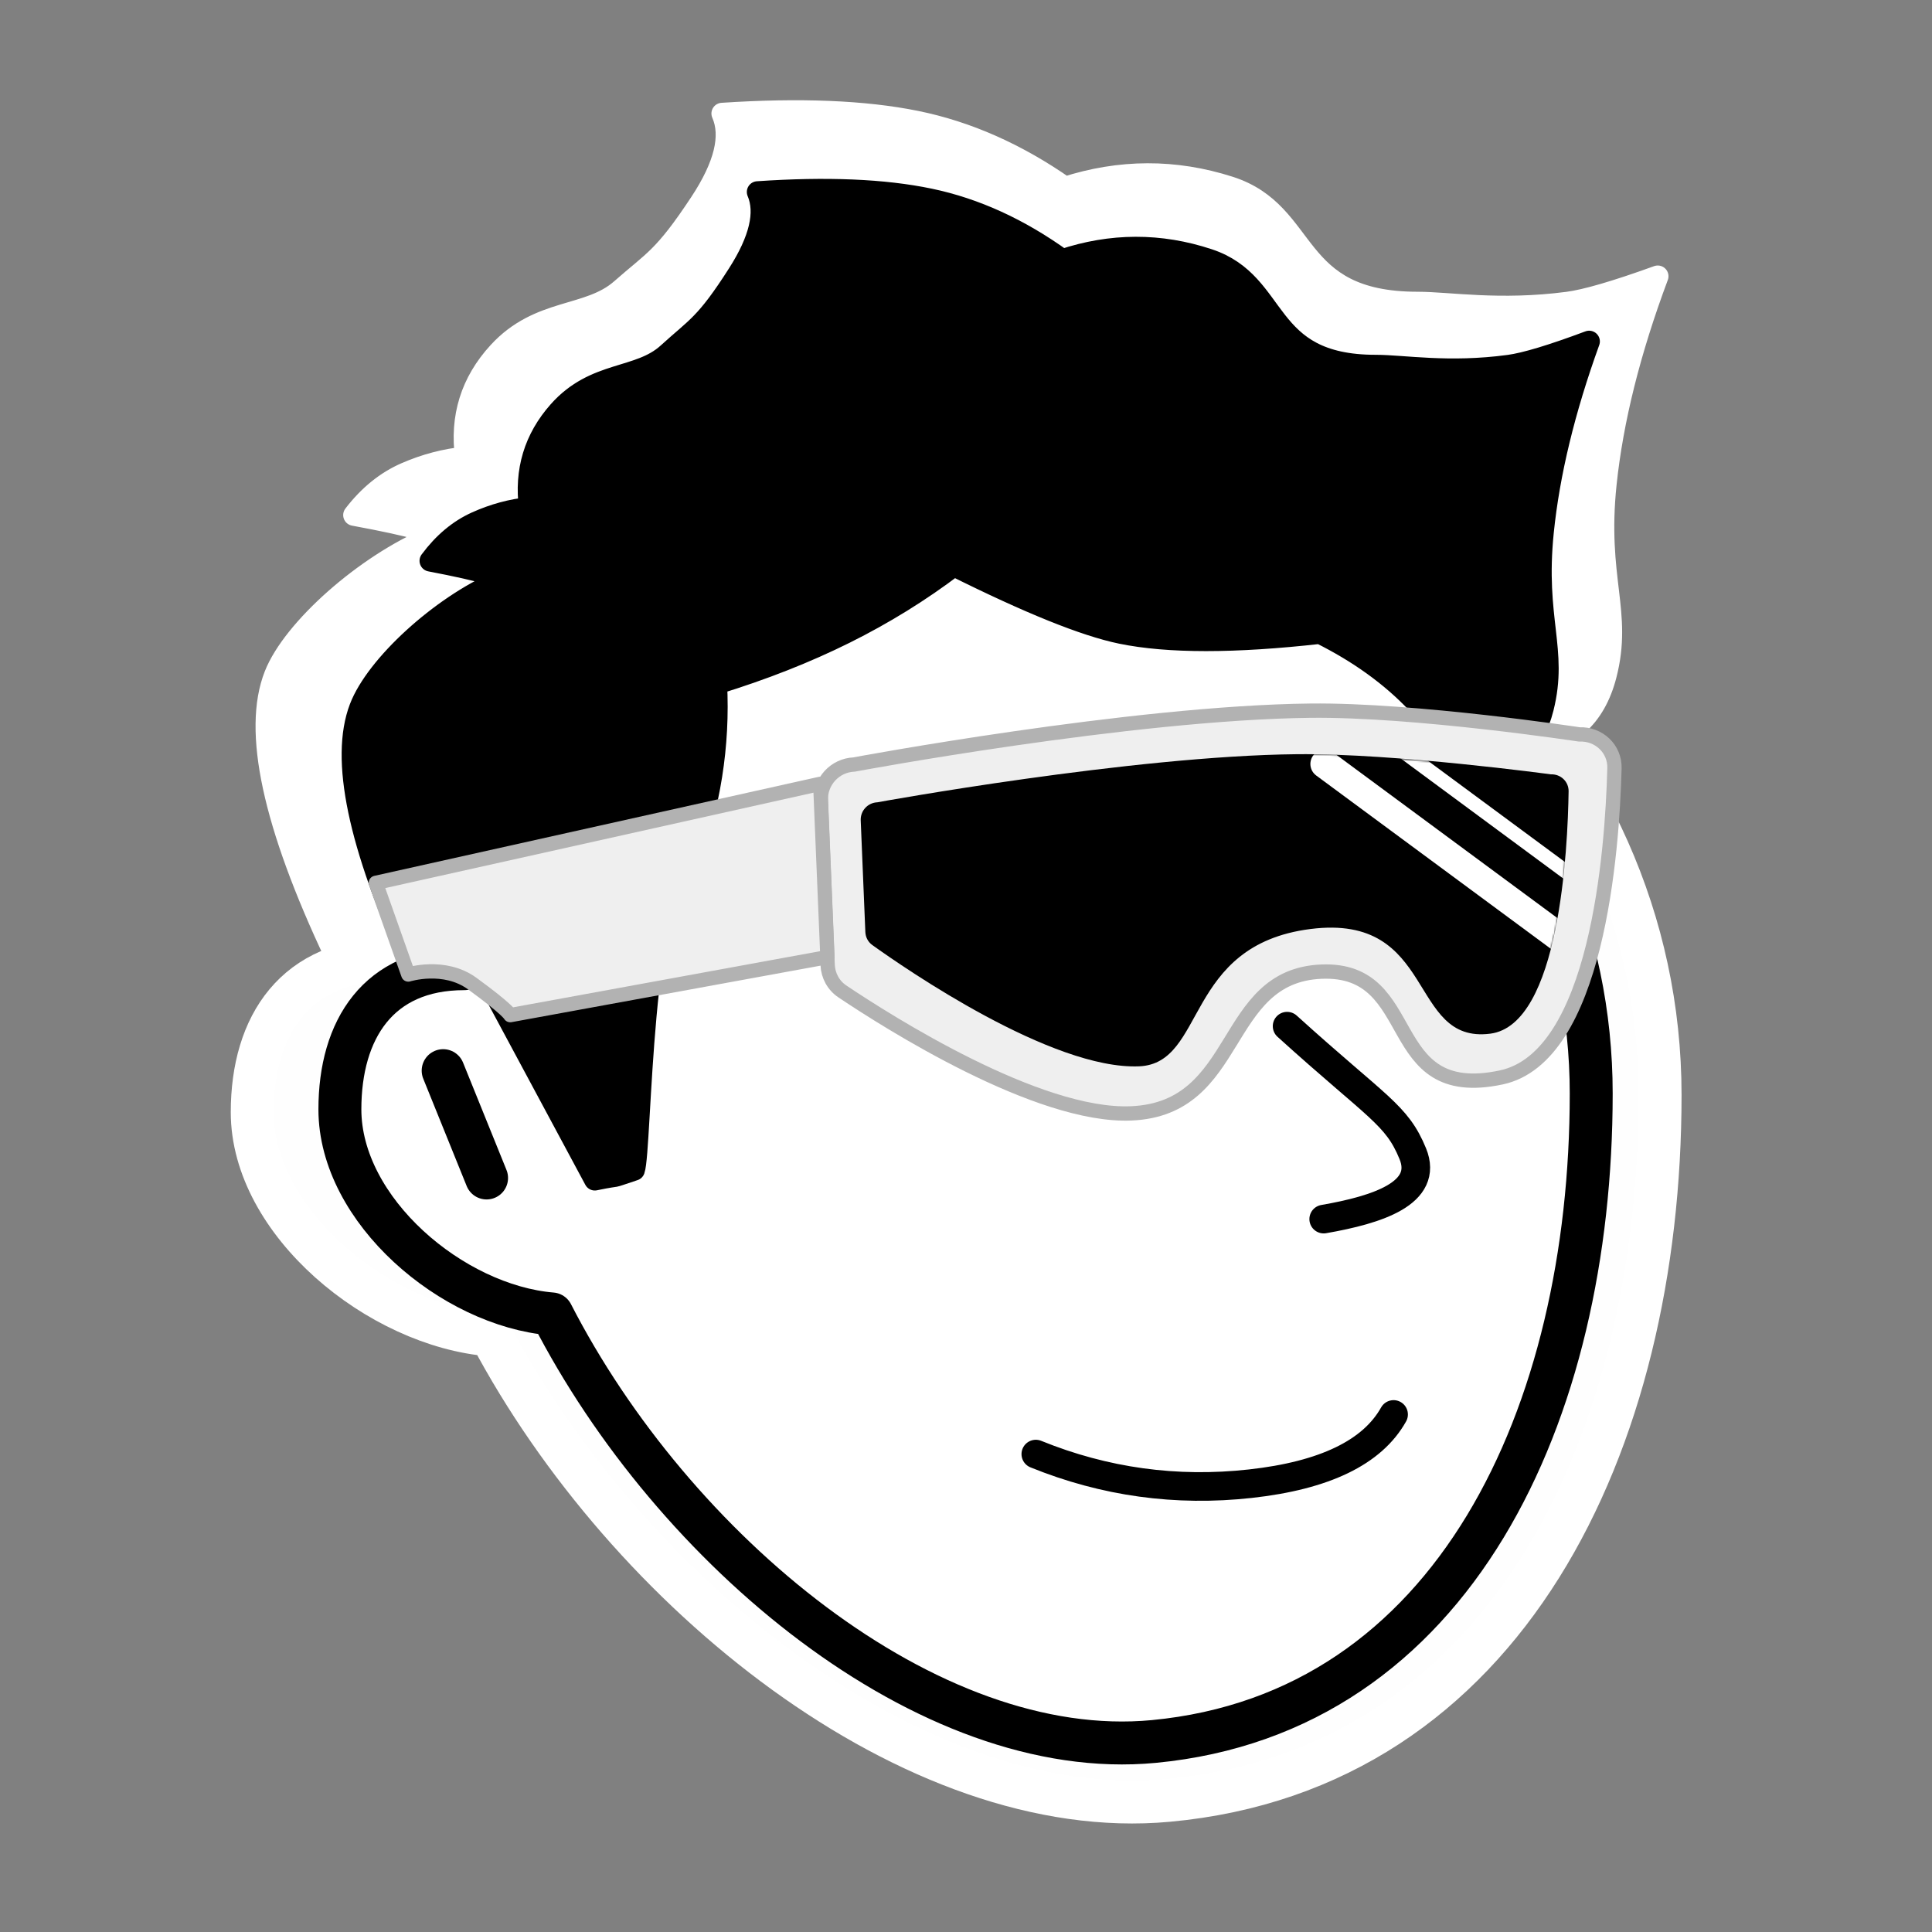
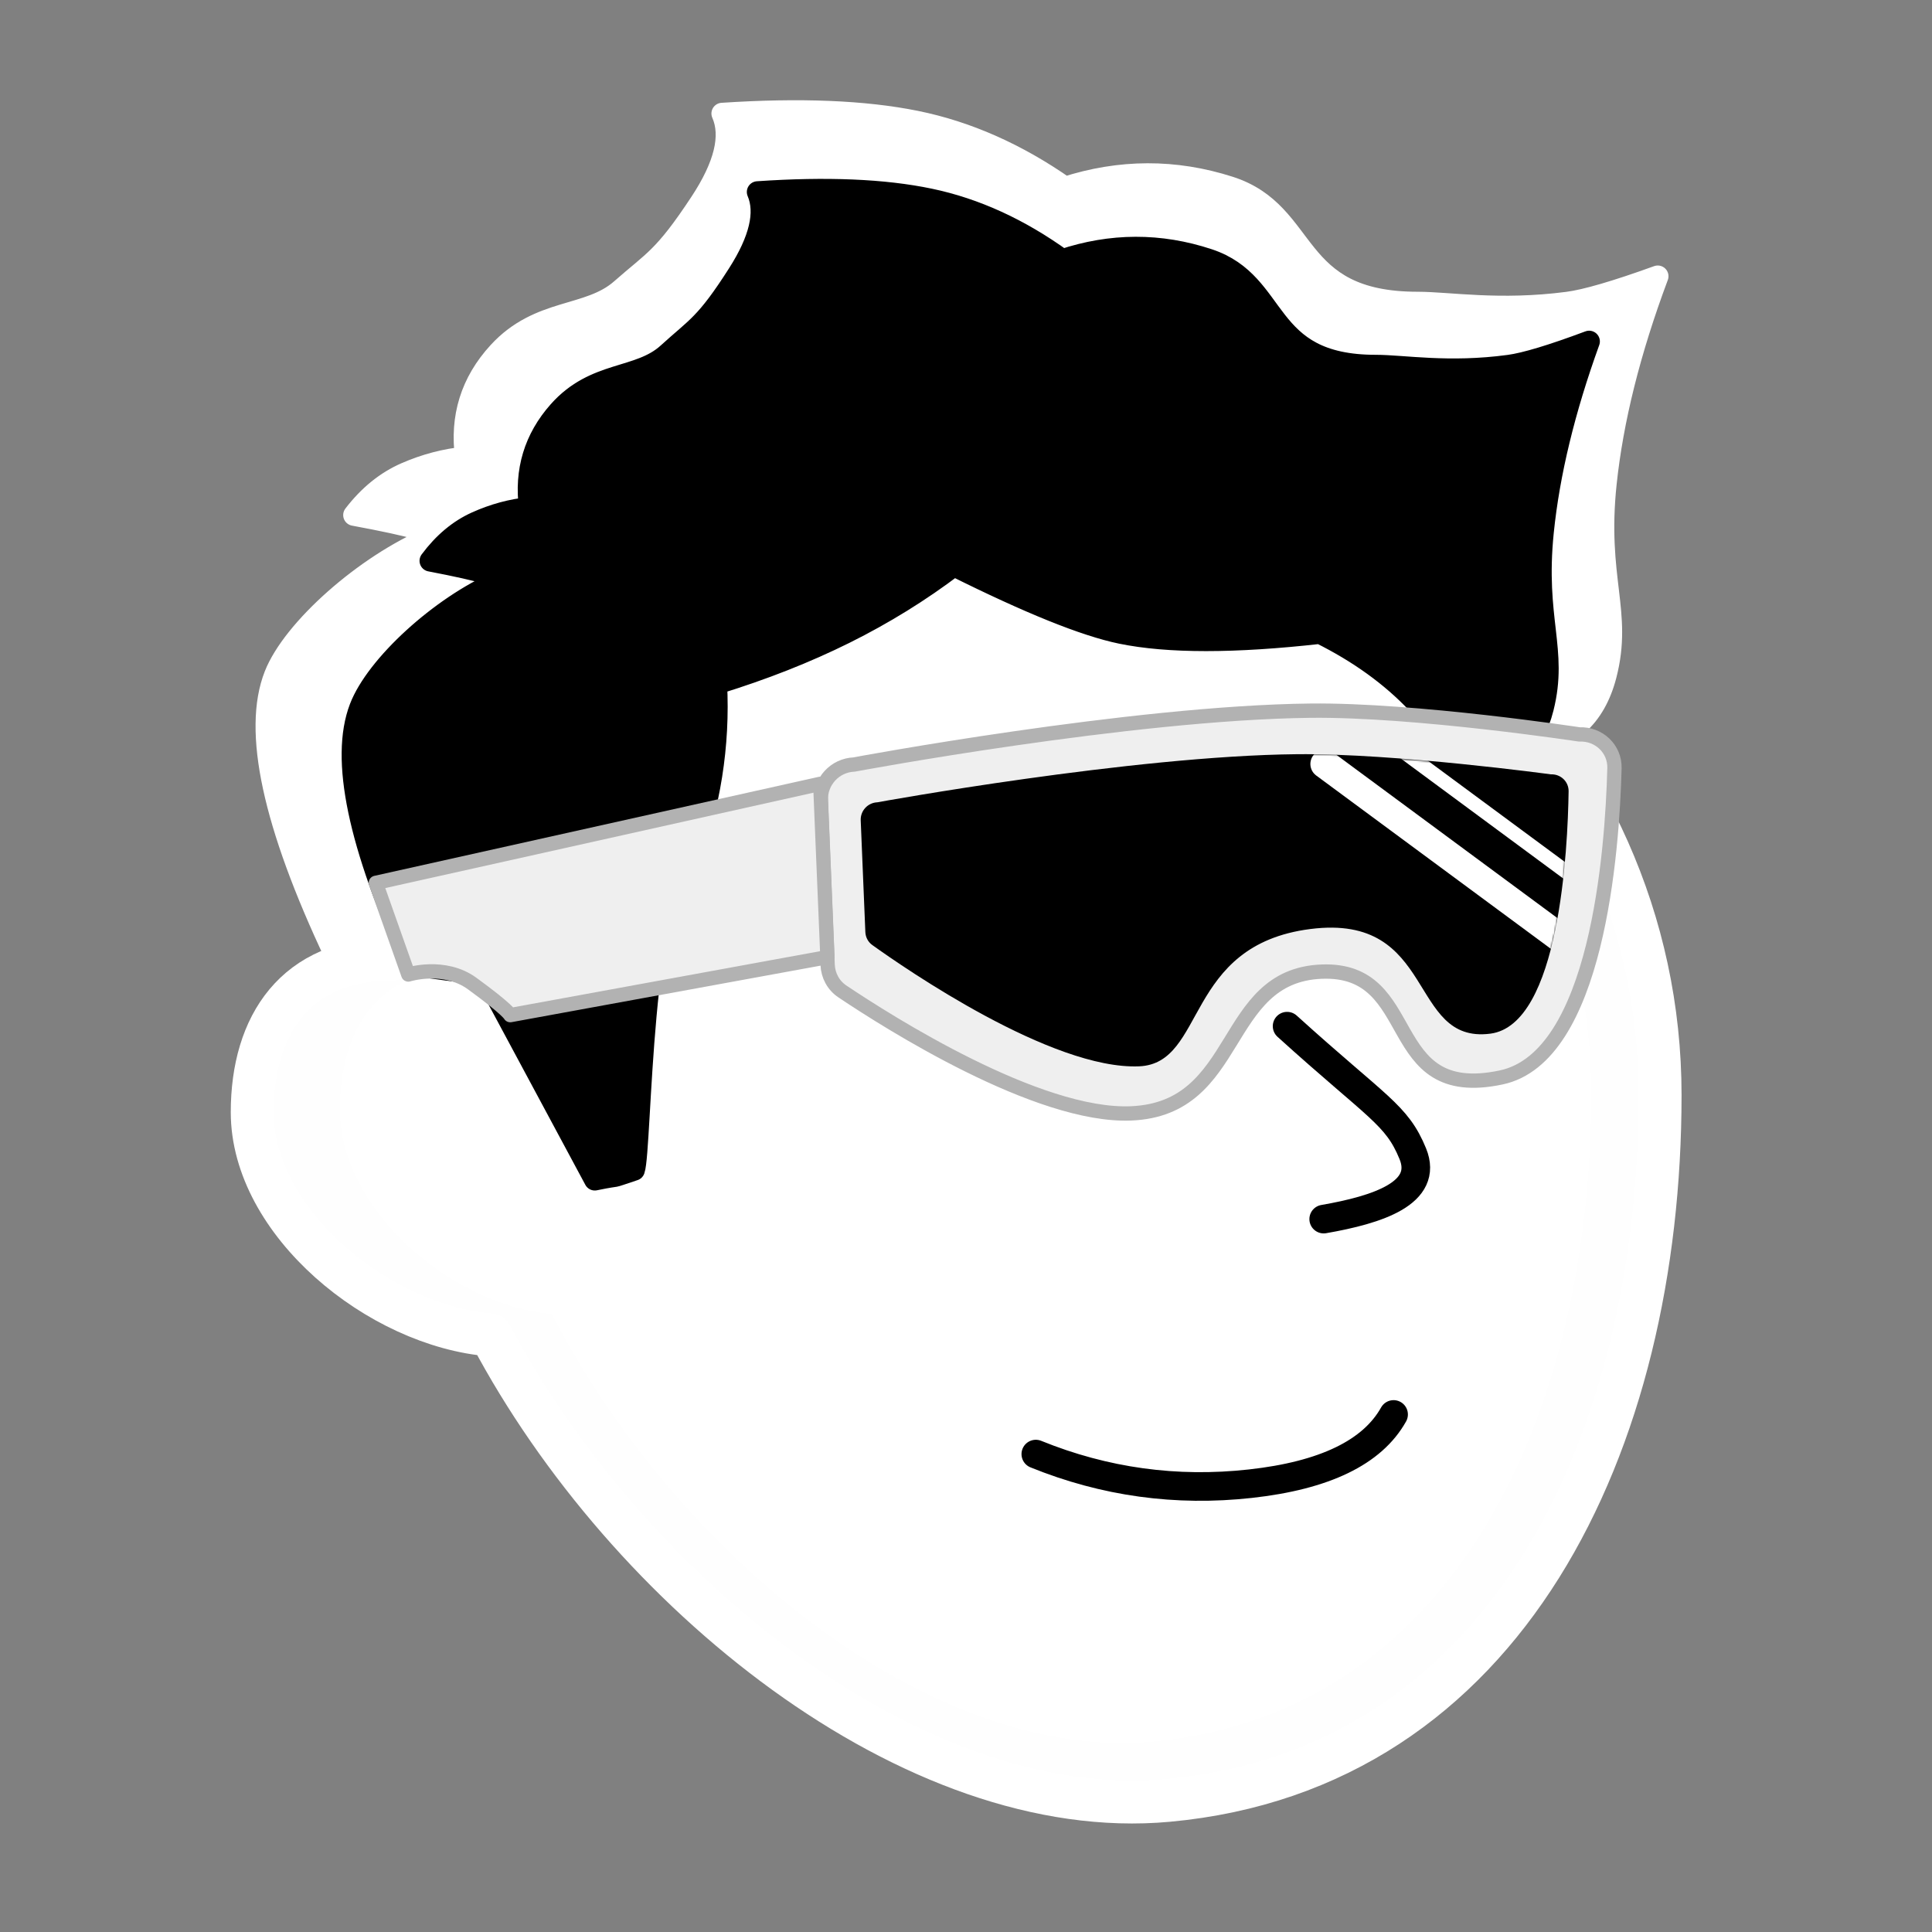
<svg xmlns="http://www.w3.org/2000/svg" width="1080" height="1080" viewBox="0 0 1080 1080" fill="none">
  <rect x="0" y="0" width="1080" height="1080" fill="#808080" stroke="none" />
  <path fill-rule="evenodd" clip-rule="evenodd" d="M560.745 261.518C762.852 261.518 928 417.679 928 612.14C928 806.6 841.931 989.007 652.916 1006.43C510.592 1019.54 350.267 889.397 274.323 746.242C211.772 741.215 141 683.238 141 621.754C141 573.149 165.189 536.135 219.194 536.135C259.276 383.527 389.679 261.518 560.745 261.518ZM205.946 598.187L233.257 663.506Z" fill="#FEFEFE" />
  <path d="M205.946 598.187L233.257 663.506M560.745 261.518C762.852 261.518 928 417.679 928 612.14C928 806.6 841.931 989.007 652.916 1006.43C510.592 1019.54 350.267 889.397 274.323 746.242C211.772 741.215 141 683.238 141 621.754C141 573.149 165.189 536.135 219.194 536.135C259.276 383.527 389.679 261.518 560.745 261.518Z" stroke="white" stroke-width="24" stroke-linecap="round" stroke-linejoin="round" />
-   <path d="M736.73 571.124C793.797 621.12 805.592 624.722 815.769 648.702C825.946 672.682 793.803 682.801 759.751 688.526" stroke="white" stroke-width="16" stroke-linecap="round" stroke-linejoin="round" />
-   <path d="M578.689 831.529C621.995 848.539 666.985 854.542 713.661 849.54C760.336 844.538 790.35 830.497 803.704 807.415" stroke="white" stroke-width="16" stroke-linecap="round" stroke-linejoin="round" />
  <path d="M835.206 532.928C855.417 532.928 871.801 517.164 871.801 497.718C871.801 478.272 855.417 462.508 835.206 462.508C814.996 462.508 798.612 478.272 798.612 497.718C798.612 517.164 814.996 532.928 835.206 532.928Z" fill="white" />
  <path d="M758.259 485.002C792.807 470.912 818.931 463.271 836.631 462.081C854.331 460.89 876.881 465.255 904.282 475.177" stroke="white" stroke-width="12" stroke-linecap="round" stroke-linejoin="round" />
  <path d="M612.588 532.928C592.377 532.928 575.993 517.164 575.993 497.718C575.993 478.272 592.377 462.508 612.588 462.508C632.798 462.508 649.182 478.272 649.182 497.718C649.182 517.164 632.798 532.928 612.588 532.928Z" fill="white" />
  <path d="M690.345 479.956C654.975 467.902 628.418 461.796 610.676 461.637C592.934 461.478 570.699 467.148 543.972 478.646" stroke="white" stroke-width="12" stroke-linecap="round" stroke-linejoin="round" />
  <path fill-rule="evenodd" clip-rule="evenodd" d="M615.989 416.305C647.486 420.871 670.449 430.024 684.878 443.766C661.915 435.444 638.952 431.284 615.989 431.284C593.026 431.284 560.368 435.444 527.199 443.766L547.101 423.794C561.53 414.236 584.493 411.74 615.989 416.305ZM827.248 416.305C858.744 411.74 873.055 412.888 887.484 422.447L897.286 435.093C864.118 426.772 860.129 427.505 837.166 427.505C814.204 427.505 781.322 435.444 758.359 443.766C772.788 430.024 795.751 420.871 827.248 416.305Z" fill="white" stroke="white" stroke-width="8" stroke-linecap="round" stroke-linejoin="round" />
  <path fill-rule="evenodd" clip-rule="evenodd" d="M187.395 534.141L232.132 539.946L301.325 664.594C320.452 660.784 307.513 664.594 326.077 658.607C330.578 646.632 330.015 481.704 359.473 474.247C366.62 455.476 371.702 436.893 374.721 418.497C377.74 400.102 378.756 381.519 377.771 362.748C407.165 353.986 434.103 343.716 458.584 331.939C483.065 320.162 505.937 306.469 527.199 290.861C574.497 313.699 609.567 327.392 632.41 331.939C661.889 337.807 703.566 337.807 757.442 331.939C781.838 343.676 802.169 357.858 818.433 374.485C834.697 391.112 846.388 405.293 853.503 417.03C876.889 414.196 891.628 400.993 897.722 377.419C906.862 342.058 892.093 323.803 897.722 270.321C901.475 234.667 911.131 196.034 926.693 154.421C903.32 162.872 886.548 167.762 876.375 169.092C838.184 174.086 809.944 169.092 792.512 169.092C720.683 169.092 733.045 119.211 687.302 104.54C656.806 94.76 626.159 94.845 595.36 104.795C568.458 85.982 540.655 73.671 511.952 67.863C483.248 62.055 447.162 60.588 403.692 63.462C409.21 76.02 405.144 92.647 391.494 113.343C371.018 144.388 365.572 145.619 347.275 161.757C328.977 177.895 301.531 172.027 278.66 196.967C263.412 213.594 257.313 233.155 260.362 255.651C248.971 256.737 237.79 259.672 226.817 264.453C215.844 269.234 206.187 277.059 197.846 287.926C231.535 294.157 245.842 298.34 240.767 300.474C204.103 315.896 163.749 351.772 153.627 377.419C141.404 408.39 152.659 460.631 187.395 534.141Z" fill="white" stroke="white" stroke-width="12" stroke-linecap="round" stroke-linejoin="round" />
  <path fill-rule="evenodd" clip-rule="evenodd" d="M563.077 289.241C742.714 289.241 889.5 432.689 889.5 611.316C889.5 789.944 813 957.5 645 973.5C518.5 985.548 376 866 308.5 734.5C252.903 729.883 190 676.626 190 620.148C190 575.5 211.5 541.5 259.5 541.5C295.126 401.317 411.031 289.241 563.077 289.241ZM247.725 598.5L272 658.5Z" fill="white" />
-   <path d="M247.725 598.5L272 658.5M563.077 289.241C742.714 289.241 889.5 432.689 889.5 611.316C889.5 789.944 813 957.5 645 973.5C518.5 985.548 376 866 308.5 734.5C252.903 729.883 190 676.626 190 620.148C190 575.5 211.5 541.5 259.5 541.5C295.126 401.317 411.031 289.241 563.077 289.241Z" stroke="black" stroke-width="24" stroke-linecap="round" stroke-linejoin="round" />
  <path d="M719.496 573.639C770.218 619.565 780.701 622.873 789.747 644.901C798.793 666.929 770.223 676.224 739.958 681.483" stroke="black" stroke-width="16" stroke-linecap="round" stroke-linejoin="round" />
  <path d="M579.026 812.843C617.517 828.467 657.506 833.982 698.991 829.387C740.477 824.793 767.155 811.894 779.023 790.692" stroke="black" stroke-width="16" stroke-linecap="round" stroke-linejoin="round" />
  <path d="M807.023 538.553C824.987 538.553 839.549 524.072 839.549 506.21C839.549 488.347 824.987 473.866 807.023 473.866C789.059 473.866 774.497 488.347 774.497 506.21C774.497 524.072 789.059 538.553 807.023 538.553Z" fill="black" />
  <path d="M738.631 494.529C769.338 481.586 792.558 474.568 808.29 473.474C824.021 472.38 844.064 476.39 868.418 485.504" stroke="black" stroke-width="12" stroke-linecap="round" stroke-linejoin="round" />
  <path d="M609.156 538.554C591.192 538.554 576.629 524.073 576.629 506.211C576.629 488.348 591.192 473.867 609.156 473.867C627.119 473.867 641.682 488.348 641.682 506.211C641.682 524.073 627.119 538.554 609.156 538.554Z" fill="black" />
  <path d="M678.268 489.896C646.83 478.823 623.226 473.214 607.456 473.068C591.687 472.922 571.924 478.13 548.169 488.692" stroke="black" stroke-width="12" stroke-linecap="round" stroke-linejoin="round" />
  <path fill-rule="evenodd" clip-rule="evenodd" d="M612.179 431.427C640.174 435.621 660.584 444.029 673.409 456.651C652.999 449.008 632.589 445.186 612.179 445.186C591.769 445.186 562.742 449.008 533.261 456.651L550.95 438.306C563.775 429.526 584.185 427.233 612.179 431.427ZM799.95 431.427C827.944 427.233 840.664 428.288 853.489 437.068L862.201 448.685C832.72 441.041 829.175 441.715 808.765 441.715C788.356 441.715 759.13 449.008 738.72 456.651C751.545 444.029 771.955 435.621 799.95 431.427Z" fill="black" stroke="black" stroke-width="8" stroke-linecap="round" stroke-linejoin="round" />
  <path fill-rule="evenodd" clip-rule="evenodd" d="M231.237 539.667L271 545L332.5 659.5C349.5 656 338 659.5 354.5 654C358.5 643 358 491.5 384.183 484.65C390.535 467.407 395.052 450.337 397.736 433.44C400.419 416.542 401.322 399.472 400.446 382.229C426.573 374.181 450.515 364.747 472.275 353.929C494.034 343.11 514.363 330.532 533.261 316.195C575.3 337.174 606.471 349.752 626.774 353.929C652.975 359.319 690.019 359.319 737.905 353.929C759.589 364.71 777.659 377.737 792.115 393.01C806.571 408.284 816.961 421.311 823.286 432.092C844.072 429.489 857.172 417.36 862.588 395.706C870.712 363.224 857.585 346.455 862.588 297.328C865.924 264.577 874.507 229.089 888.338 190.864C867.564 198.627 852.656 203.119 843.615 204.341C809.67 208.928 784.569 204.341 769.076 204.341C705.233 204.341 716.221 158.521 675.563 145.045C648.458 136.06 621.218 136.138 593.844 145.279C569.932 127.997 545.22 116.689 519.709 111.354C494.197 106.019 462.122 104.671 423.485 107.311C428.39 118.846 424.776 134.119 412.643 153.13C394.444 181.648 389.604 182.779 373.341 197.603C357.078 212.427 332.683 207.036 312.354 229.946C298.802 245.219 293.381 263.188 296.091 283.852C285.967 284.85 276.028 287.545 266.276 291.937C256.523 296.329 247.94 303.517 240.526 313.5C270.469 319.223 283.185 323.065 278.675 325.026C246.087 339.192 210.22 372.147 201.223 395.706C190.359 424.156 200.363 472.143 231.237 539.667Z" fill="black" stroke="black" stroke-width="12" stroke-linecap="round" stroke-linejoin="round" />
  <path fill-rule="evenodd" clip-rule="evenodd" d="M902.495 429.415C902.778 418.562 893.736 410.098 882.89 410.548C882.89 410.548 791.191 396.625 732.617 397.268C632.469 398.368 477.423 427.375 477.423 427.375C466.717 427.819 458.4 436.857 458.844 447.562L462.653 539.341C462.901 545.333 465.873 550.848 470.852 554.188C496.607 571.469 580.211 624.555 632.28 622.394C694.431 619.815 682.266 545.497 738.671 543.156C795.076 540.816 771.632 616.611 839.172 602.296C892.804 590.931 901.28 476.186 902.495 429.415Z" fill="#EFEFEF" stroke="#B2B2B2" stroke-width="8" stroke-linecap="round" stroke-linejoin="round" />
  <path fill-rule="evenodd" clip-rule="evenodd" d="M876.86 442.346C876.938 436.899 872.402 432.643 866.959 432.869C866.959 432.869 780.22 421.067 725.062 421.601C632.784 422.494 490.435 448.494 490.435 448.494C485.082 448.716 480.923 453.234 481.145 458.588L483.734 520.979C483.856 523.899 485.237 526.571 487.612 528.274C505.898 541.391 587.955 598.107 636.777 596.081C674.406 594.52 661.696 528.326 732.544 519.321C803.392 510.315 786.863 583.788 833.106 577.825C871.828 572.833 876.397 474.272 876.86 442.346Z" fill="black" />
  <mask id="mask0_141_202" style="mask-type:alpha" maskUnits="userSpaceOnUse" x="481" y="421" width="396" height="176">
    <path fill-rule="evenodd" clip-rule="evenodd" d="M876.86 442.347C876.938 436.9 872.402 432.644 866.959 432.87C866.959 432.87 782.224 421.789 725.062 421.6C634.378 421.301 490.435 448.496 490.435 448.496C485.082 448.718 480.923 453.236 481.145 458.589L483.734 520.981C483.856 523.9 485.237 526.572 487.612 528.276C505.898 541.392 587.955 598.109 636.777 596.083C674.406 594.521 661.696 528.328 732.544 519.323C803.392 510.316 786.863 583.789 833.106 577.827C871.828 572.834 876.397 474.274 876.86 442.347Z" fill="white" />
  </mask>
  <g mask="url(#mask0_141_202)">
    <path d="M740.512 427.068L877.54 528.277" stroke="white" stroke-width="16" stroke-linecap="round" stroke-linejoin="round" />
    <path d="M769.656 409.156L906.683 510.364" stroke="white" stroke-width="8" stroke-linecap="round" stroke-linejoin="round" />
  </g>
  <path fill-rule="evenodd" clip-rule="evenodd" d="M458.52 438.168L210.101 493.516L228.241 544.758C228.241 544.758 248.34 538.422 263.982 549.83C284.108 564.508 285.232 567.464 285.232 567.464L462.539 535.035L458.52 438.168Z" fill="#EFEFEF" stroke="#B2B2B2" stroke-width="8" stroke-linecap="round" stroke-linejoin="round" />
</svg>